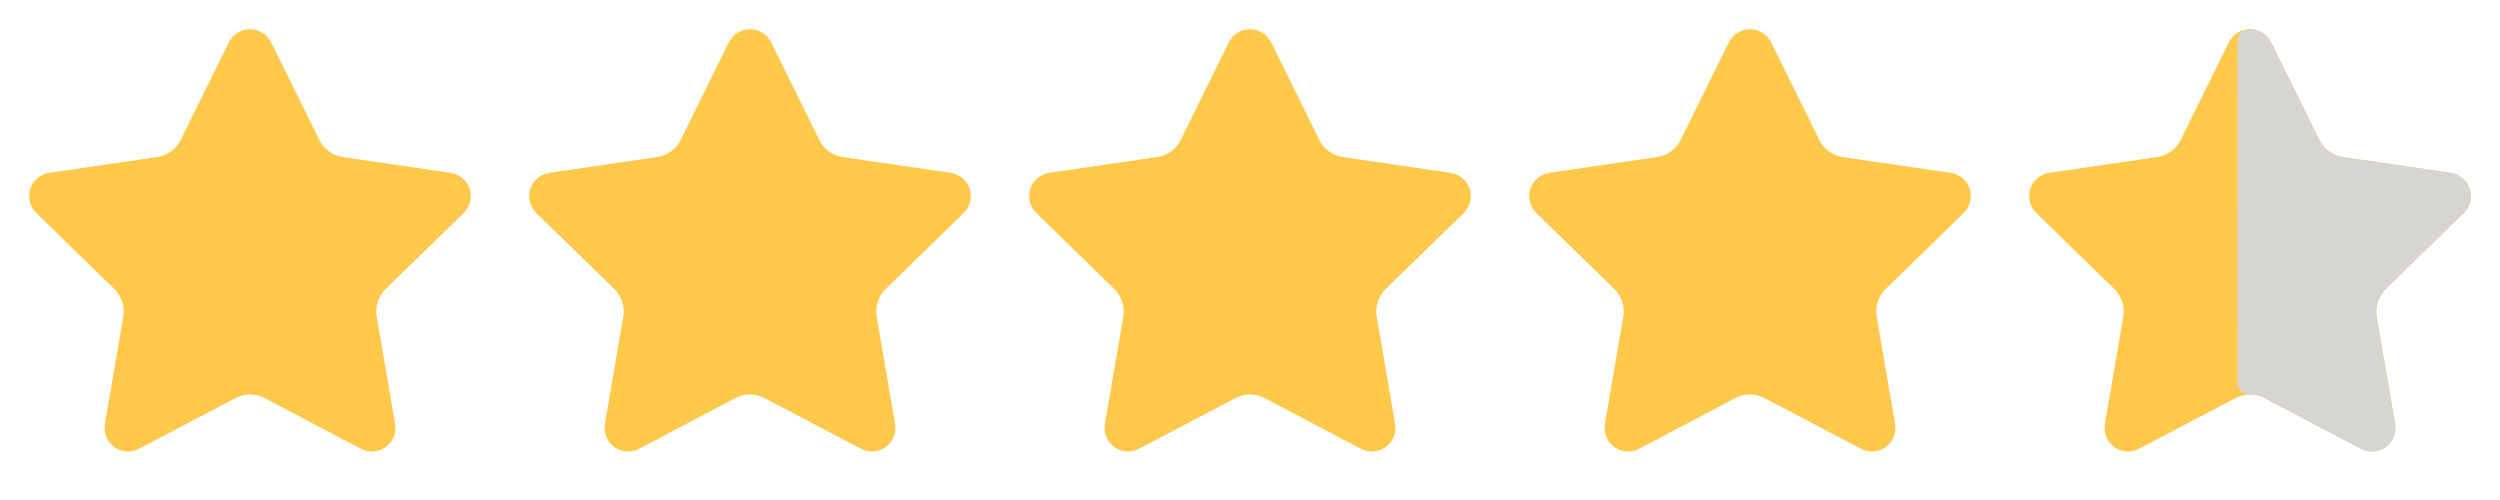
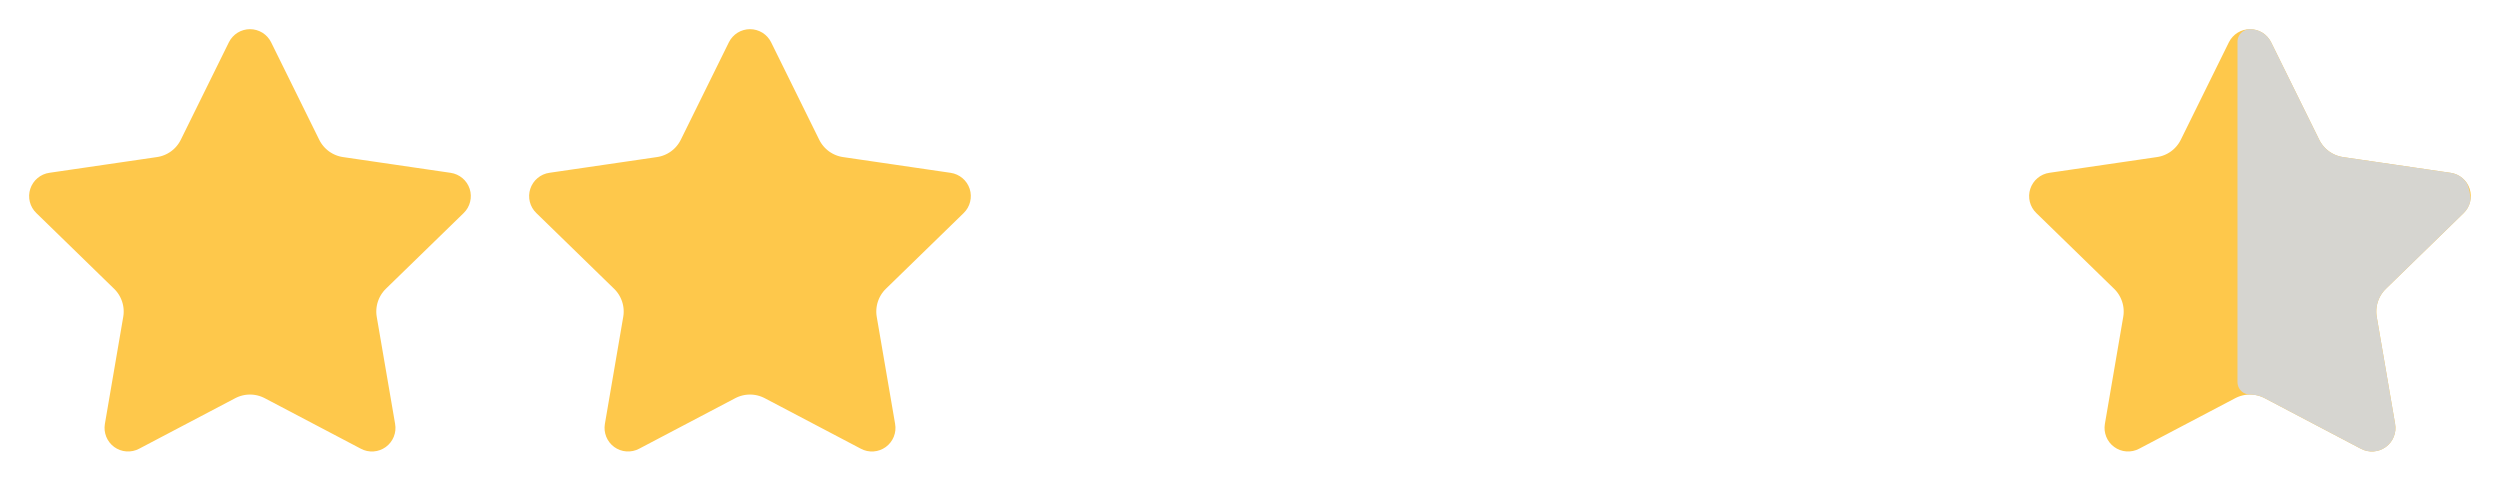
<svg xmlns="http://www.w3.org/2000/svg" width="100" height="20" viewBox="0 0 100 20" fill="none">
  <path d="M9.604 1.912C9.641 1.839 9.697 1.777 9.767 1.733C9.837 1.69 9.918 1.667 10 1.667C10.082 1.667 10.163 1.69 10.233 1.733C10.303 1.777 10.359 1.839 10.396 1.912L12.321 5.812C12.447 6.068 12.635 6.29 12.866 6.459C13.098 6.627 13.367 6.737 13.65 6.778L17.955 7.408C18.036 7.42 18.113 7.455 18.176 7.508C18.239 7.561 18.286 7.63 18.312 7.709C18.337 7.787 18.34 7.871 18.32 7.951C18.301 8.031 18.259 8.104 18.2 8.162L15.086 11.193C14.881 11.393 14.728 11.64 14.639 11.913C14.55 12.186 14.529 12.476 14.577 12.758L15.312 17.042C15.327 17.123 15.318 17.207 15.287 17.284C15.256 17.361 15.204 17.427 15.137 17.476C15.07 17.524 14.991 17.553 14.908 17.559C14.825 17.565 14.743 17.547 14.67 17.508L10.822 15.485C10.568 15.352 10.286 15.282 9.999 15.282C9.713 15.282 9.431 15.352 9.177 15.485L5.33 17.508C5.257 17.547 5.174 17.564 5.092 17.558C5.009 17.553 4.93 17.524 4.863 17.475C4.797 17.427 4.745 17.36 4.714 17.284C4.683 17.207 4.674 17.123 4.688 17.042L5.422 12.759C5.471 12.476 5.45 12.186 5.361 11.913C5.272 11.641 5.119 11.393 4.913 11.193L1.8 8.162C1.74 8.105 1.698 8.032 1.678 7.952C1.658 7.871 1.661 7.787 1.687 7.708C1.712 7.63 1.759 7.56 1.823 7.507C1.886 7.453 1.963 7.419 2.045 7.407L6.349 6.778C6.633 6.737 6.902 6.628 7.134 6.459C7.366 6.291 7.553 6.069 7.68 5.812L9.604 1.912Z" fill="#FEC84B" stroke="#FEC84B" stroke-linecap="round" stroke-linejoin="round" />
  <path d="M29.604 1.912C29.641 1.839 29.697 1.777 29.767 1.733C29.837 1.69 29.918 1.667 30 1.667C30.082 1.667 30.163 1.69 30.233 1.733C30.303 1.777 30.359 1.839 30.396 1.912L32.321 5.812C32.447 6.068 32.635 6.29 32.866 6.459C33.098 6.627 33.367 6.737 33.65 6.778L37.955 7.408C38.036 7.42 38.113 7.455 38.176 7.508C38.239 7.561 38.286 7.63 38.312 7.709C38.337 7.787 38.34 7.871 38.32 7.951C38.301 8.031 38.259 8.104 38.2 8.162L35.087 11.193C34.881 11.393 34.728 11.64 34.639 11.913C34.55 12.186 34.529 12.476 34.577 12.758L35.312 17.042C35.327 17.123 35.318 17.207 35.287 17.284C35.256 17.361 35.204 17.427 35.137 17.476C35.07 17.524 34.991 17.553 34.908 17.559C34.825 17.565 34.743 17.547 34.67 17.508L30.822 15.485C30.568 15.352 30.286 15.282 30 15.282C29.713 15.282 29.431 15.352 29.177 15.485L25.33 17.508C25.257 17.547 25.174 17.564 25.092 17.558C25.009 17.553 24.93 17.524 24.863 17.475C24.797 17.427 24.745 17.36 24.714 17.284C24.683 17.207 24.674 17.123 24.688 17.042L25.422 12.759C25.471 12.476 25.45 12.186 25.361 11.913C25.272 11.641 25.119 11.393 24.913 11.193L21.8 8.162C21.74 8.105 21.698 8.032 21.678 7.952C21.658 7.871 21.661 7.787 21.687 7.708C21.712 7.63 21.759 7.56 21.823 7.507C21.886 7.453 21.963 7.419 22.045 7.407L26.349 6.778C26.633 6.737 26.902 6.628 27.134 6.459C27.366 6.291 27.553 6.069 27.68 5.812L29.604 1.912Z" fill="#FEC84B" stroke="#FEC84B" stroke-linecap="round" stroke-linejoin="round" />
-   <path d="M49.604 1.912C49.641 1.839 49.697 1.777 49.767 1.733C49.837 1.69 49.917 1.667 50 1.667C50.082 1.667 50.163 1.69 50.233 1.733C50.303 1.777 50.359 1.839 50.396 1.912L52.321 5.812C52.447 6.068 52.635 6.29 52.866 6.459C53.098 6.627 53.367 6.737 53.65 6.778L57.955 7.408C58.036 7.42 58.113 7.455 58.176 7.508C58.239 7.561 58.286 7.63 58.312 7.709C58.337 7.787 58.34 7.871 58.32 7.951C58.301 8.031 58.259 8.104 58.2 8.162L55.087 11.193C54.881 11.393 54.728 11.64 54.639 11.913C54.55 12.186 54.529 12.476 54.577 12.758L55.312 17.042C55.327 17.123 55.318 17.207 55.287 17.284C55.256 17.361 55.204 17.427 55.137 17.476C55.07 17.524 54.991 17.553 54.908 17.559C54.825 17.565 54.743 17.547 54.67 17.508L50.822 15.485C50.568 15.352 50.286 15.282 49.999 15.282C49.713 15.282 49.431 15.352 49.177 15.485L45.33 17.508C45.257 17.547 45.174 17.564 45.092 17.558C45.01 17.553 44.93 17.524 44.864 17.475C44.797 17.427 44.745 17.36 44.714 17.284C44.683 17.207 44.674 17.123 44.688 17.042L45.422 12.759C45.471 12.476 45.45 12.186 45.361 11.913C45.272 11.641 45.119 11.393 44.913 11.193L41.8 8.162C41.74 8.105 41.698 8.032 41.678 7.952C41.658 7.871 41.661 7.787 41.687 7.708C41.712 7.63 41.759 7.56 41.823 7.507C41.886 7.453 41.963 7.419 42.045 7.407L46.349 6.778C46.633 6.737 46.902 6.628 47.134 6.459C47.365 6.291 47.553 6.069 47.68 5.812L49.604 1.912Z" fill="#FEC84B" stroke="#FEC84B" stroke-linecap="round" stroke-linejoin="round" />
-   <path d="M69.604 1.912C69.641 1.839 69.697 1.777 69.767 1.733C69.837 1.69 69.918 1.667 70 1.667C70.082 1.667 70.163 1.69 70.233 1.733C70.303 1.777 70.359 1.839 70.396 1.912L72.321 5.812C72.448 6.068 72.635 6.29 72.866 6.459C73.098 6.627 73.367 6.737 73.65 6.778L77.955 7.408C78.036 7.42 78.113 7.455 78.176 7.508C78.239 7.561 78.286 7.63 78.312 7.709C78.337 7.787 78.34 7.871 78.32 7.951C78.301 8.031 78.259 8.104 78.2 8.162L75.087 11.193C74.881 11.393 74.728 11.64 74.639 11.913C74.55 12.186 74.529 12.476 74.577 12.758L75.312 17.042C75.327 17.123 75.318 17.207 75.287 17.284C75.256 17.361 75.204 17.427 75.137 17.476C75.07 17.524 74.991 17.553 74.908 17.559C74.826 17.565 74.743 17.547 74.67 17.508L70.822 15.485C70.568 15.352 70.286 15.282 69.999 15.282C69.713 15.282 69.431 15.352 69.177 15.485L65.33 17.508C65.257 17.547 65.174 17.564 65.092 17.558C65.01 17.553 64.93 17.524 64.864 17.475C64.797 17.427 64.745 17.36 64.714 17.284C64.683 17.207 64.674 17.123 64.688 17.042L65.422 12.759C65.471 12.476 65.45 12.186 65.361 11.913C65.272 11.641 65.119 11.393 64.913 11.193L61.8 8.162C61.74 8.105 61.698 8.032 61.678 7.952C61.658 7.871 61.661 7.787 61.687 7.708C61.712 7.63 61.759 7.56 61.823 7.507C61.886 7.453 61.963 7.419 62.045 7.407L66.349 6.778C66.633 6.737 66.902 6.628 67.134 6.459C67.365 6.291 67.553 6.069 67.68 5.812L69.604 1.912Z" fill="#FEC84B" stroke="#FEC84B" stroke-linecap="round" stroke-linejoin="round" />
  <path d="M89.604 1.912C89.641 1.839 89.697 1.777 89.767 1.733C89.837 1.69 89.918 1.667 90 1.667C90.082 1.667 90.163 1.69 90.233 1.733C90.303 1.777 90.359 1.839 90.396 1.912L92.321 5.812C92.448 6.068 92.635 6.29 92.866 6.459C93.098 6.627 93.367 6.737 93.65 6.778L97.955 7.408C98.036 7.42 98.113 7.455 98.176 7.508C98.239 7.561 98.286 7.63 98.312 7.709C98.337 7.787 98.34 7.871 98.32 7.951C98.301 8.031 98.259 8.104 98.2 8.162L95.087 11.193C94.881 11.393 94.728 11.64 94.639 11.913C94.55 12.186 94.529 12.476 94.577 12.758L95.312 17.042C95.327 17.123 95.318 17.207 95.287 17.284C95.256 17.361 95.204 17.427 95.137 17.476C95.07 17.524 94.991 17.553 94.908 17.559C94.826 17.565 94.743 17.547 94.67 17.508L90.822 15.485C90.568 15.352 90.286 15.282 89.999 15.282C89.713 15.282 89.431 15.352 89.177 15.485L85.33 17.508C85.257 17.547 85.174 17.564 85.092 17.558C85.01 17.553 84.93 17.524 84.864 17.475C84.797 17.427 84.745 17.36 84.714 17.284C84.683 17.207 84.674 17.123 84.688 17.042L85.422 12.759C85.471 12.476 85.45 12.186 85.361 11.913C85.272 11.641 85.119 11.393 84.913 11.193L81.8 8.162C81.74 8.105 81.698 8.032 81.678 7.952C81.658 7.871 81.661 7.787 81.687 7.708C81.712 7.63 81.759 7.56 81.823 7.507C81.886 7.453 81.963 7.419 82.045 7.407L86.349 6.778C86.633 6.737 86.902 6.628 87.134 6.459C87.365 6.291 87.553 6.069 87.68 5.812L89.604 1.912Z" fill="#FEC84B" stroke="#FEC84B" stroke-linecap="round" stroke-linejoin="round" />
-   <path d="M90.233 1.733C90.163 1.69 90.082 1.667 90 1.667L89.999 15.282C90.286 15.282 90.568 15.352 90.822 15.485L94.67 17.508C94.743 17.547 94.826 17.565 94.908 17.559C94.991 17.553 95.07 17.524 95.137 17.476C95.204 17.427 95.256 17.361 95.287 17.284C95.318 17.207 95.327 17.123 95.312 17.042L94.577 12.758C94.529 12.476 94.55 12.186 94.639 11.913C94.728 11.64 94.881 11.393 95.087 11.193L98.2 8.162C98.259 8.104 98.301 8.031 98.32 7.951C98.34 7.871 98.337 7.787 98.312 7.709C98.286 7.63 98.239 7.561 98.176 7.508C98.113 7.455 98.037 7.42 97.955 7.408L93.65 6.778C93.367 6.737 93.098 6.627 92.866 6.459C92.635 6.29 92.448 6.068 92.321 5.812L90.396 1.912C90.359 1.839 90.303 1.777 90.233 1.733Z" fill="#D6D5D0" stroke="#D6D5D0" stroke-linecap="round" stroke-linejoin="round" />
+   <path d="M90.233 1.733C90.163 1.69 90.082 1.667 90 1.667L89.999 15.282C90.286 15.282 90.568 15.352 90.822 15.485L94.67 17.508C94.743 17.547 94.826 17.565 94.908 17.559C94.991 17.553 95.07 17.524 95.137 17.476C95.204 17.427 95.256 17.361 95.287 17.284C95.318 17.207 95.327 17.123 95.312 17.042L94.577 12.758C94.529 12.476 94.55 12.186 94.639 11.913C94.728 11.64 94.881 11.393 95.087 11.193L98.2 8.162C98.259 8.104 98.301 8.031 98.32 7.951C98.286 7.63 98.239 7.561 98.176 7.508C98.113 7.455 98.037 7.42 97.955 7.408L93.65 6.778C93.367 6.737 93.098 6.627 92.866 6.459C92.635 6.29 92.448 6.068 92.321 5.812L90.396 1.912C90.359 1.839 90.303 1.777 90.233 1.733Z" fill="#D6D5D0" stroke="#D6D5D0" stroke-linecap="round" stroke-linejoin="round" />
</svg>